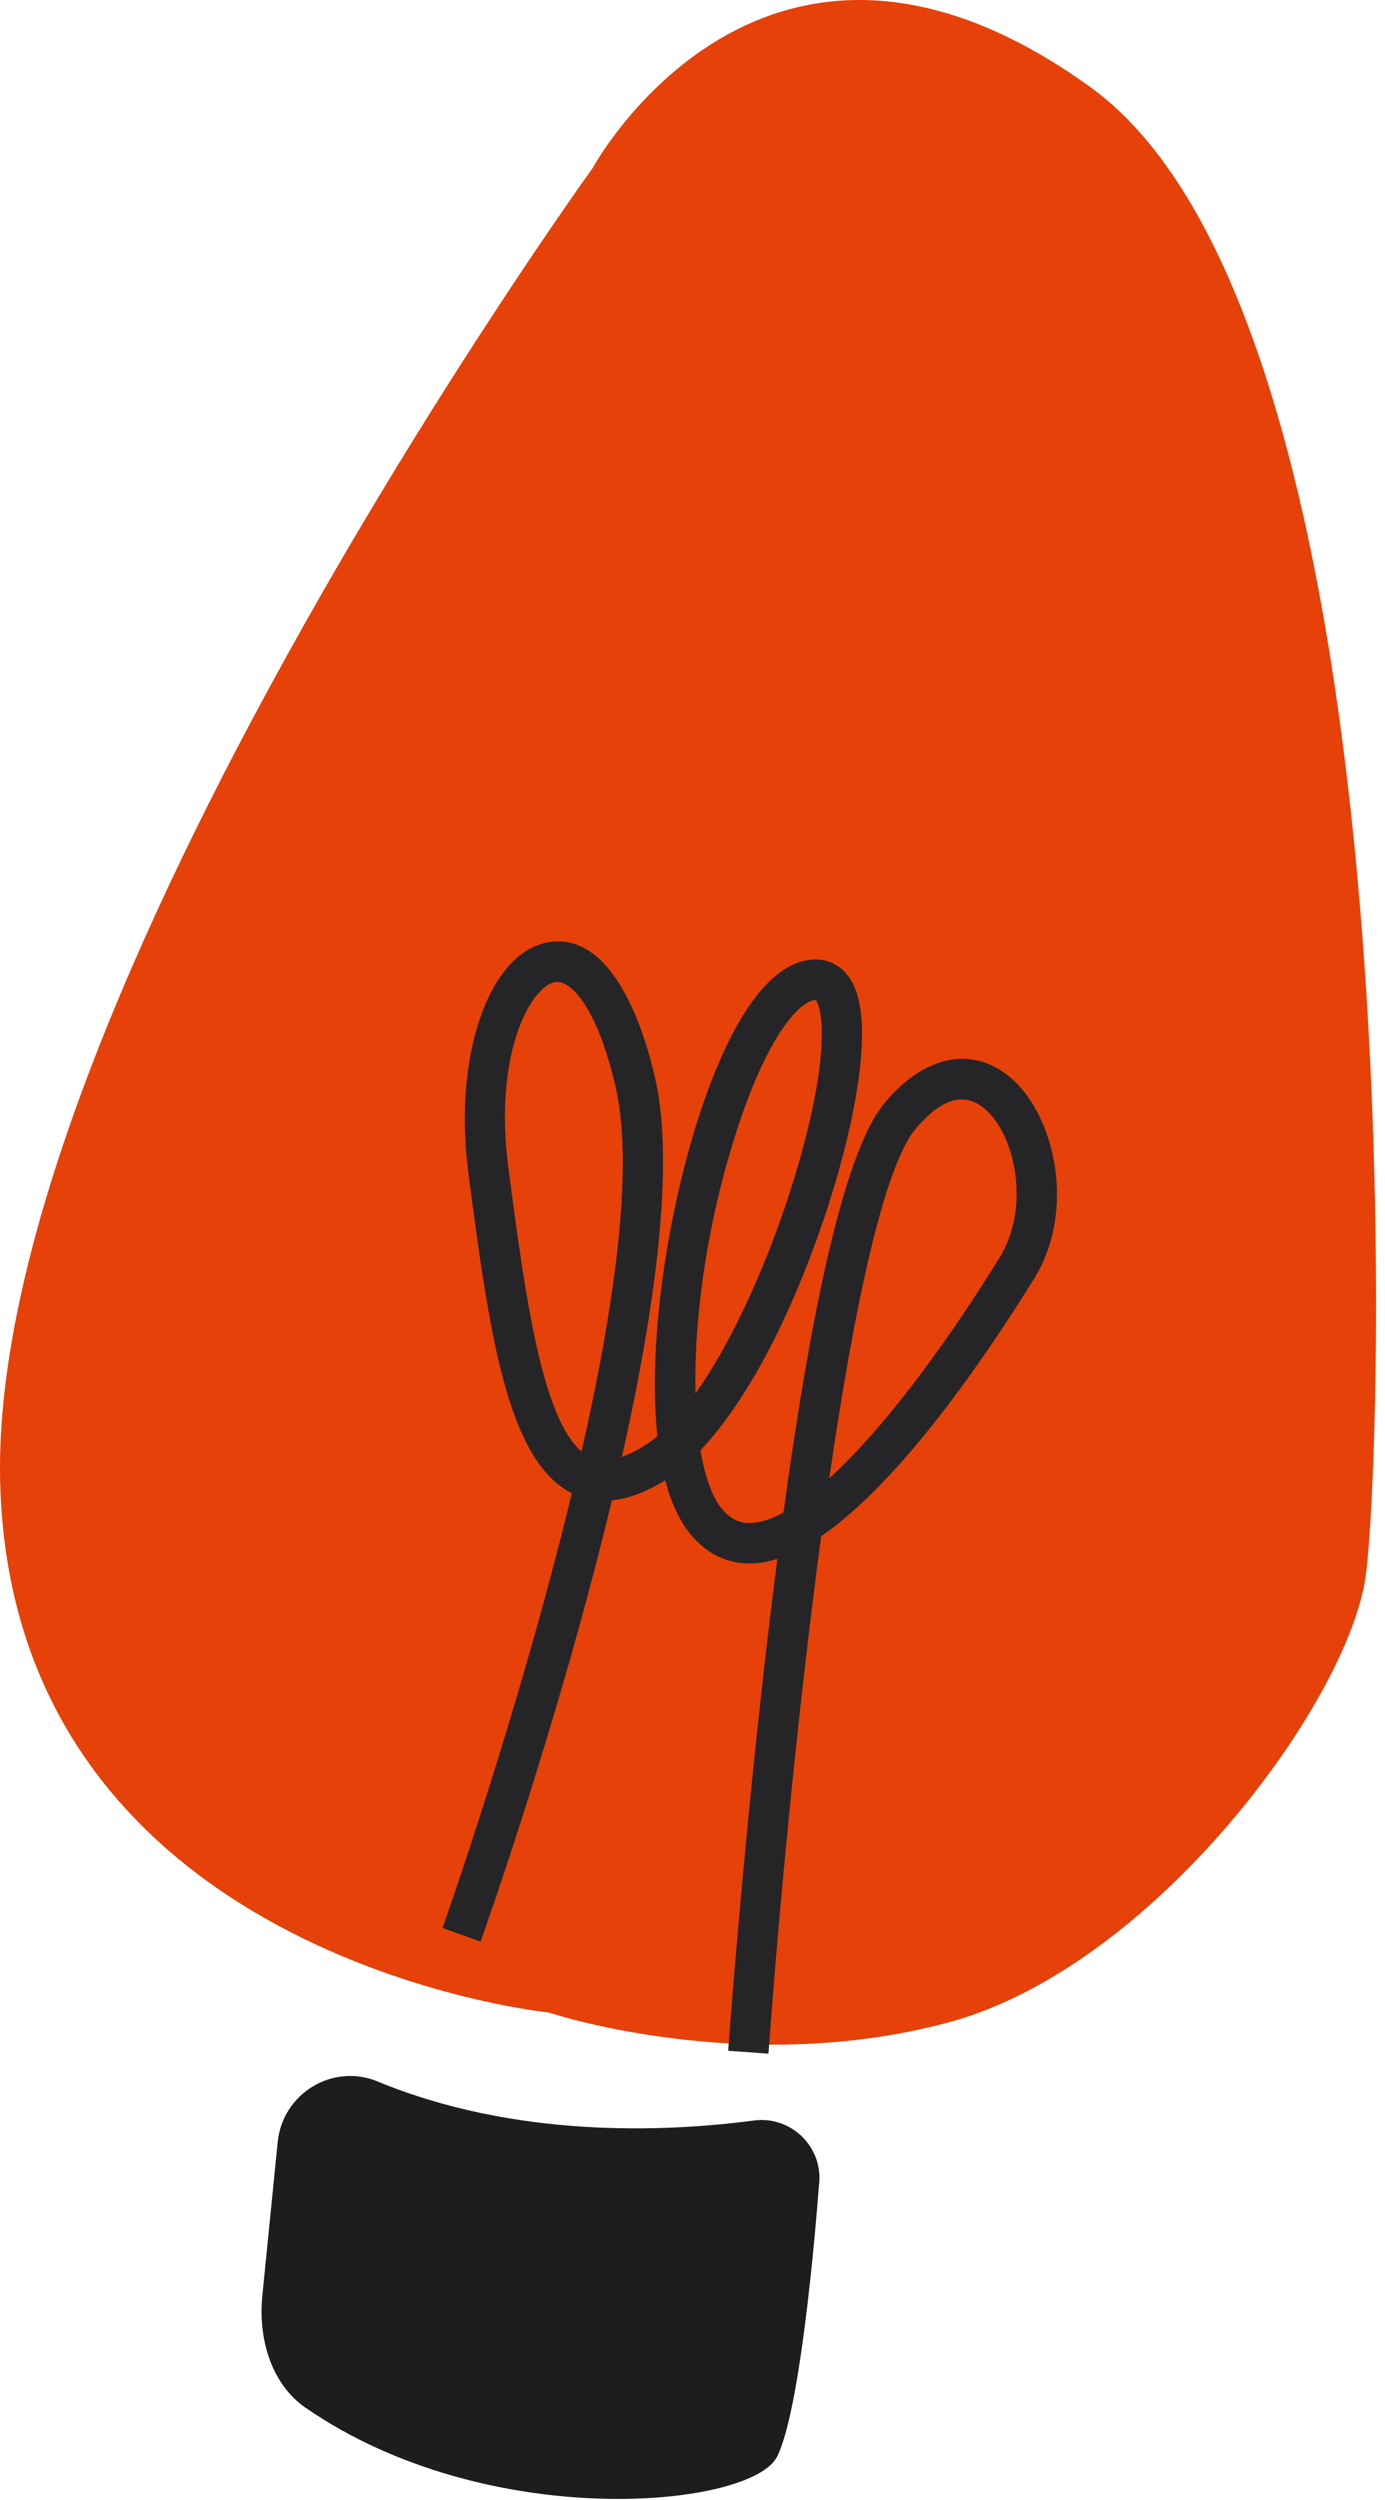
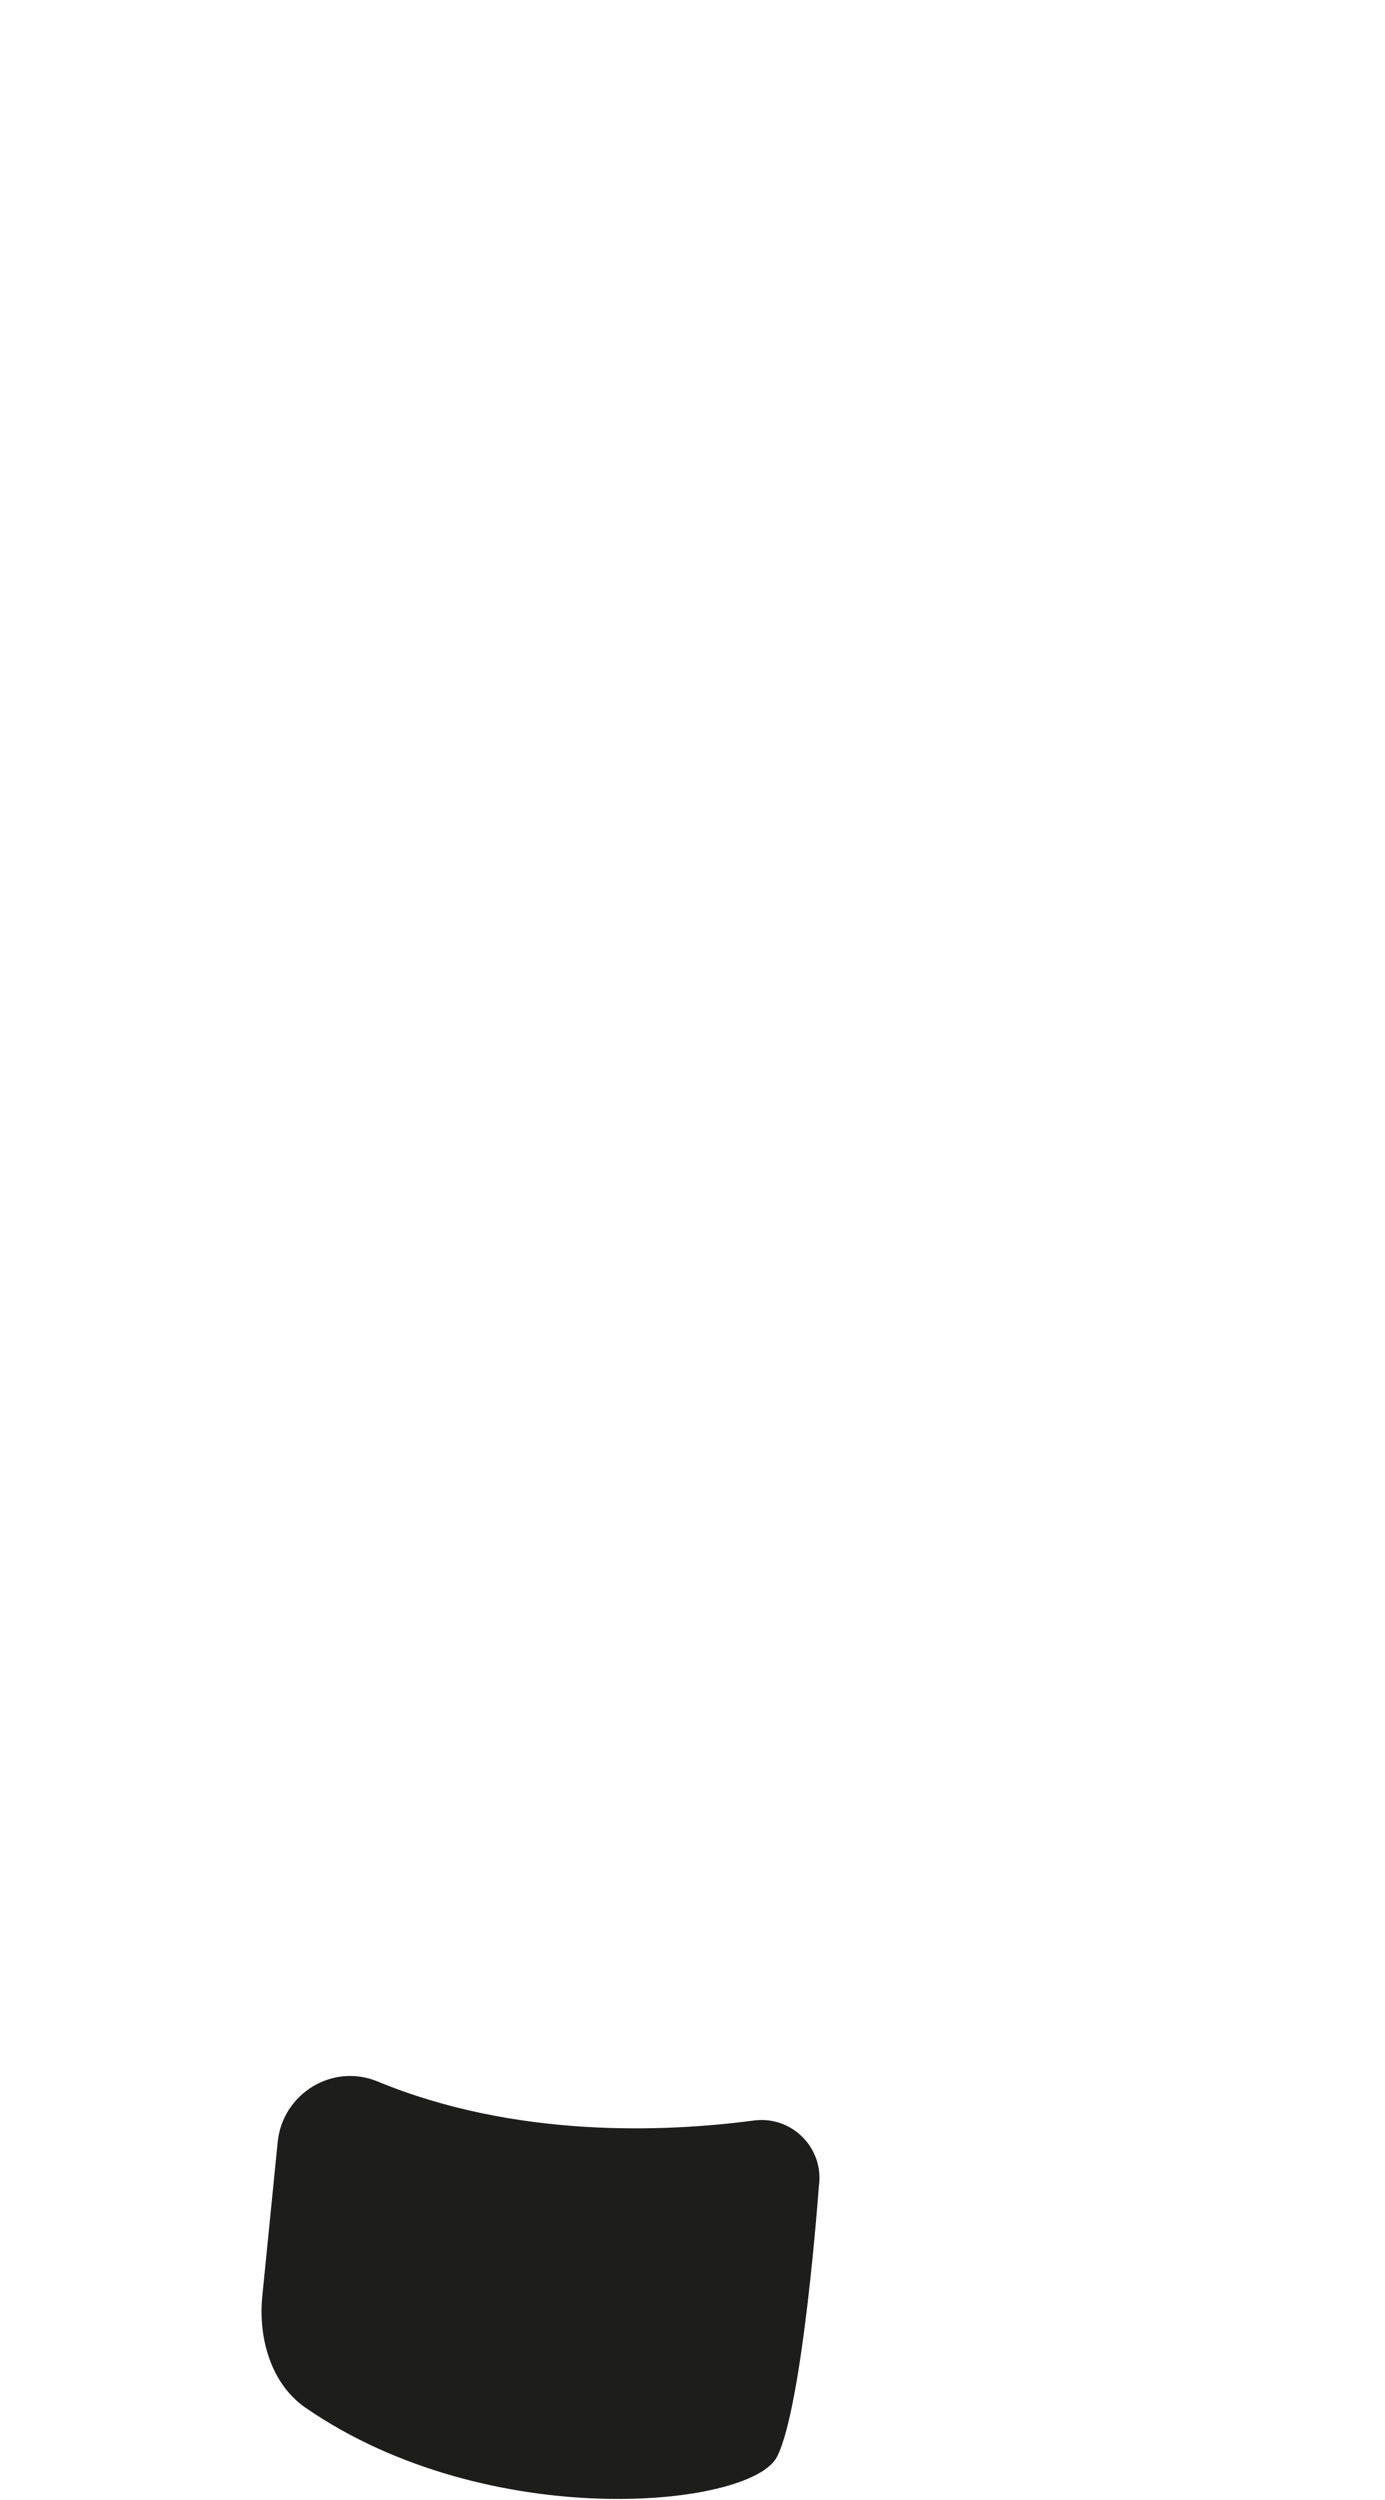
<svg xmlns="http://www.w3.org/2000/svg" width="82" height="148" viewBox="0 0 82 148" fill="none">
-   <path d="M32.514 119.139C32.514 119.139 0.742 115.965 0.011 87.773C-0.72 59.576 35.08 9.96 35.08 9.96C35.08 9.96 45.226 -8.781 64.548 5.152C83.874 19.085 81.906 85.85 80.853 93.32C79.8 100.789 68.278 116.468 56.133 119.728C43.988 122.987 32.514 119.143 32.514 119.143V119.139Z" fill="#E54108" />
  <path d="M18.1 142.541C16.037 141.117 15.281 138.408 15.53 135.918L16.441 126.802C16.725 123.938 19.69 122.115 22.35 123.216C30.542 126.604 39.416 126.217 44.629 125.529C46.894 125.228 48.815 127.18 48.48 129.442C48.48 129.442 47.547 142.408 46.004 145.435C44.462 148.458 28.9 149.989 18.104 142.541H18.1Z" fill="#1D1D1B" />
-   <path d="M26.197 114.142C26.275 113.927 30.727 101.349 33.856 88.392C29.975 86.453 28.944 78.63 27.749 69.591L27.732 69.449C26.82 62.543 28.926 56.415 32.433 55.788C36.37 55.082 38.196 61.21 38.798 63.872C39.962 69.019 38.764 77.585 36.821 86.242C37.277 86.083 37.779 85.825 38.317 85.472C38.519 85.339 38.721 85.188 38.922 85.021C38.729 83.21 38.742 81.327 38.837 79.684C39.09 75.152 40.092 69.914 41.518 65.661C42.743 62.01 44.797 57.525 47.617 56.876C48.936 56.575 50.053 57.164 50.603 58.462C51.85 61.391 50.191 68.267 48.394 73.259C45.876 80.252 43.25 83.967 41.471 85.859C41.737 87.433 42.167 88.633 42.743 89.325C43.263 89.94 43.83 90.207 44.548 90.155C45.094 90.116 45.708 89.906 46.387 89.536C48.27 75.771 50.247 67.807 52.404 65.252C54.66 62.582 57.321 61.946 59.521 63.55C62.4 65.644 63.806 71.531 61.223 75.698C58.279 80.45 53.285 87.738 48.618 90.942C47.088 102.333 45.979 114.804 45.498 121.573L43.113 121.401C43.121 121.276 44.007 108.99 45.554 96.064C45.708 94.761 45.867 93.501 46.022 92.279C45.58 92.421 45.145 92.512 44.72 92.542C43.237 92.649 41.922 92.069 40.912 90.86C40.207 90.017 39.718 88.891 39.387 87.627C38.265 88.323 37.212 88.719 36.228 88.813C33.142 101.693 28.767 114.056 28.453 114.937L26.202 114.133L26.197 114.142ZM34.109 58.776C33.654 58.282 33.215 58.08 32.85 58.144C31.415 58.402 29.21 62.401 30.099 69.135L30.117 69.277C31.067 76.476 32.051 83.898 34.431 85.924C36.348 77.487 37.547 69.209 36.46 64.405C35.798 61.485 34.922 59.662 34.105 58.781L34.109 58.776ZM48.278 59.193C48.278 59.193 48.231 59.193 48.154 59.215C47.182 59.438 45.455 61.46 43.787 66.426C41.866 72.141 41.071 78.028 41.179 82.488C45.051 77.035 48.455 66.839 48.648 61.679C48.712 59.959 48.407 59.301 48.283 59.193H48.278ZM58.618 65.94C58.459 65.768 58.292 65.618 58.115 65.489C56.972 64.659 55.666 65.102 54.23 66.8C52.297 69.093 50.535 77.603 49.095 87.515C52.013 84.853 55.55 80.308 59.186 74.442C60.87 71.724 60.264 67.729 58.614 65.94H58.618Z" fill="#252528" />
</svg>